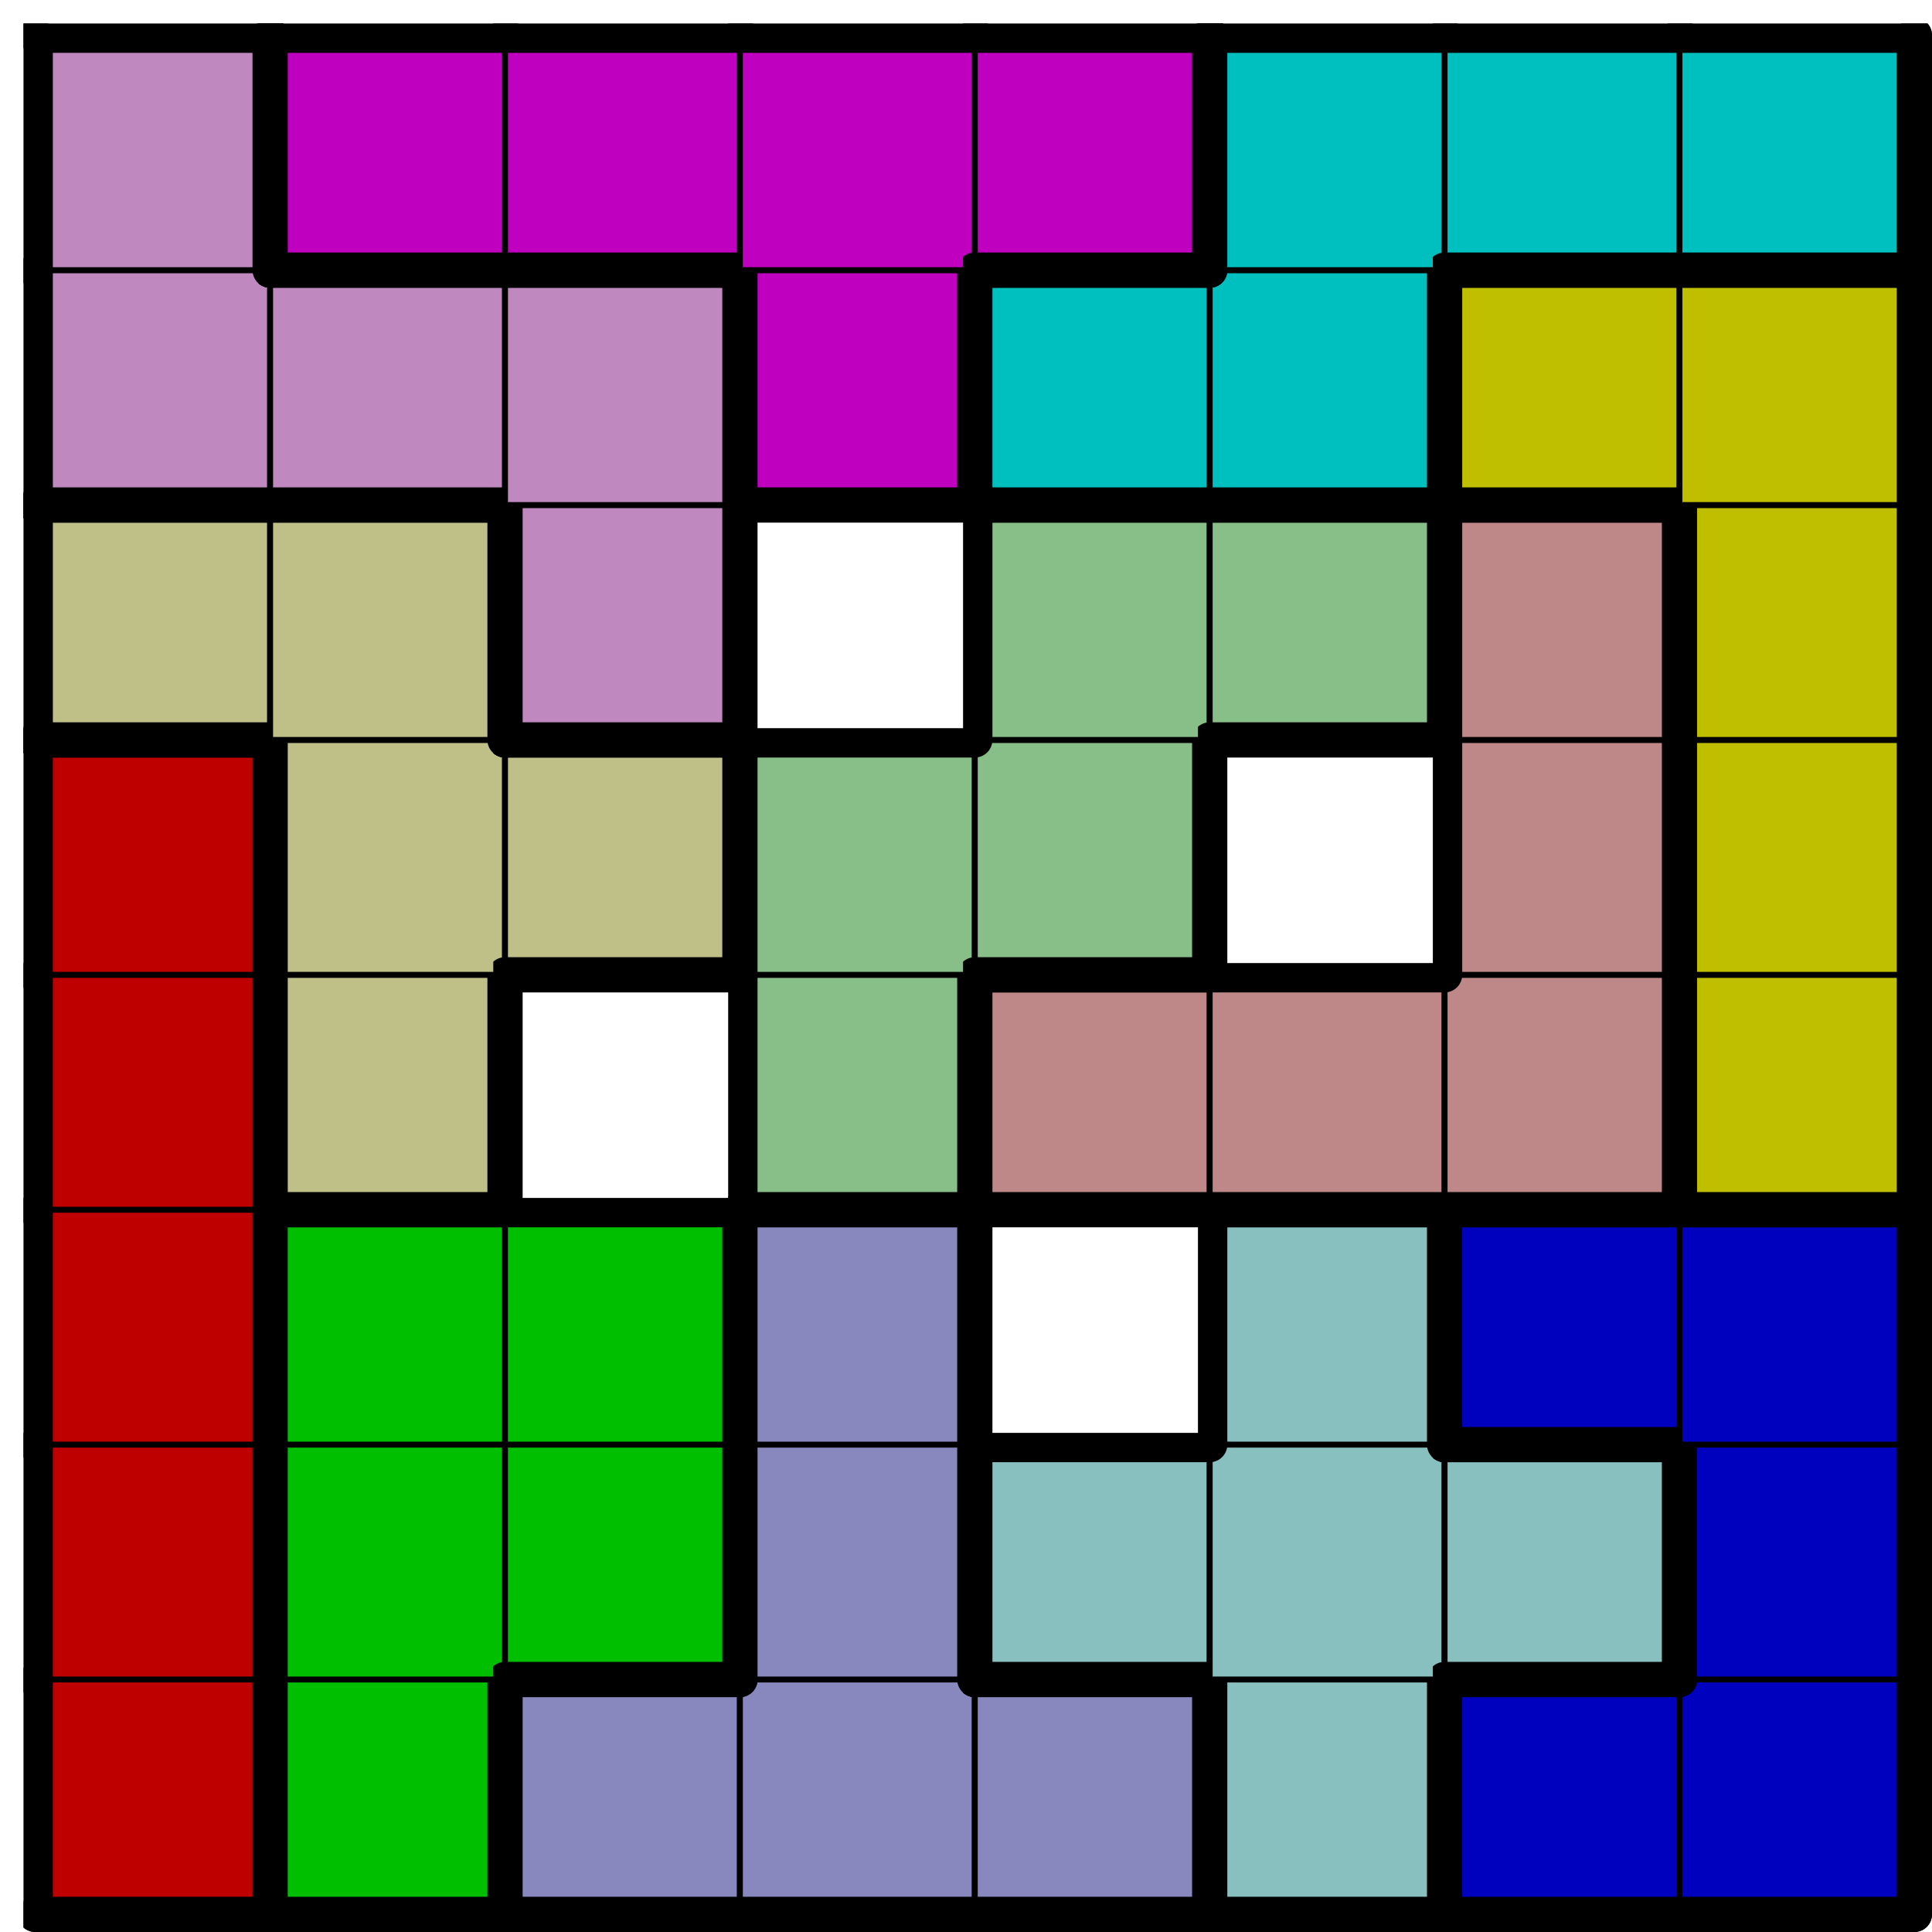
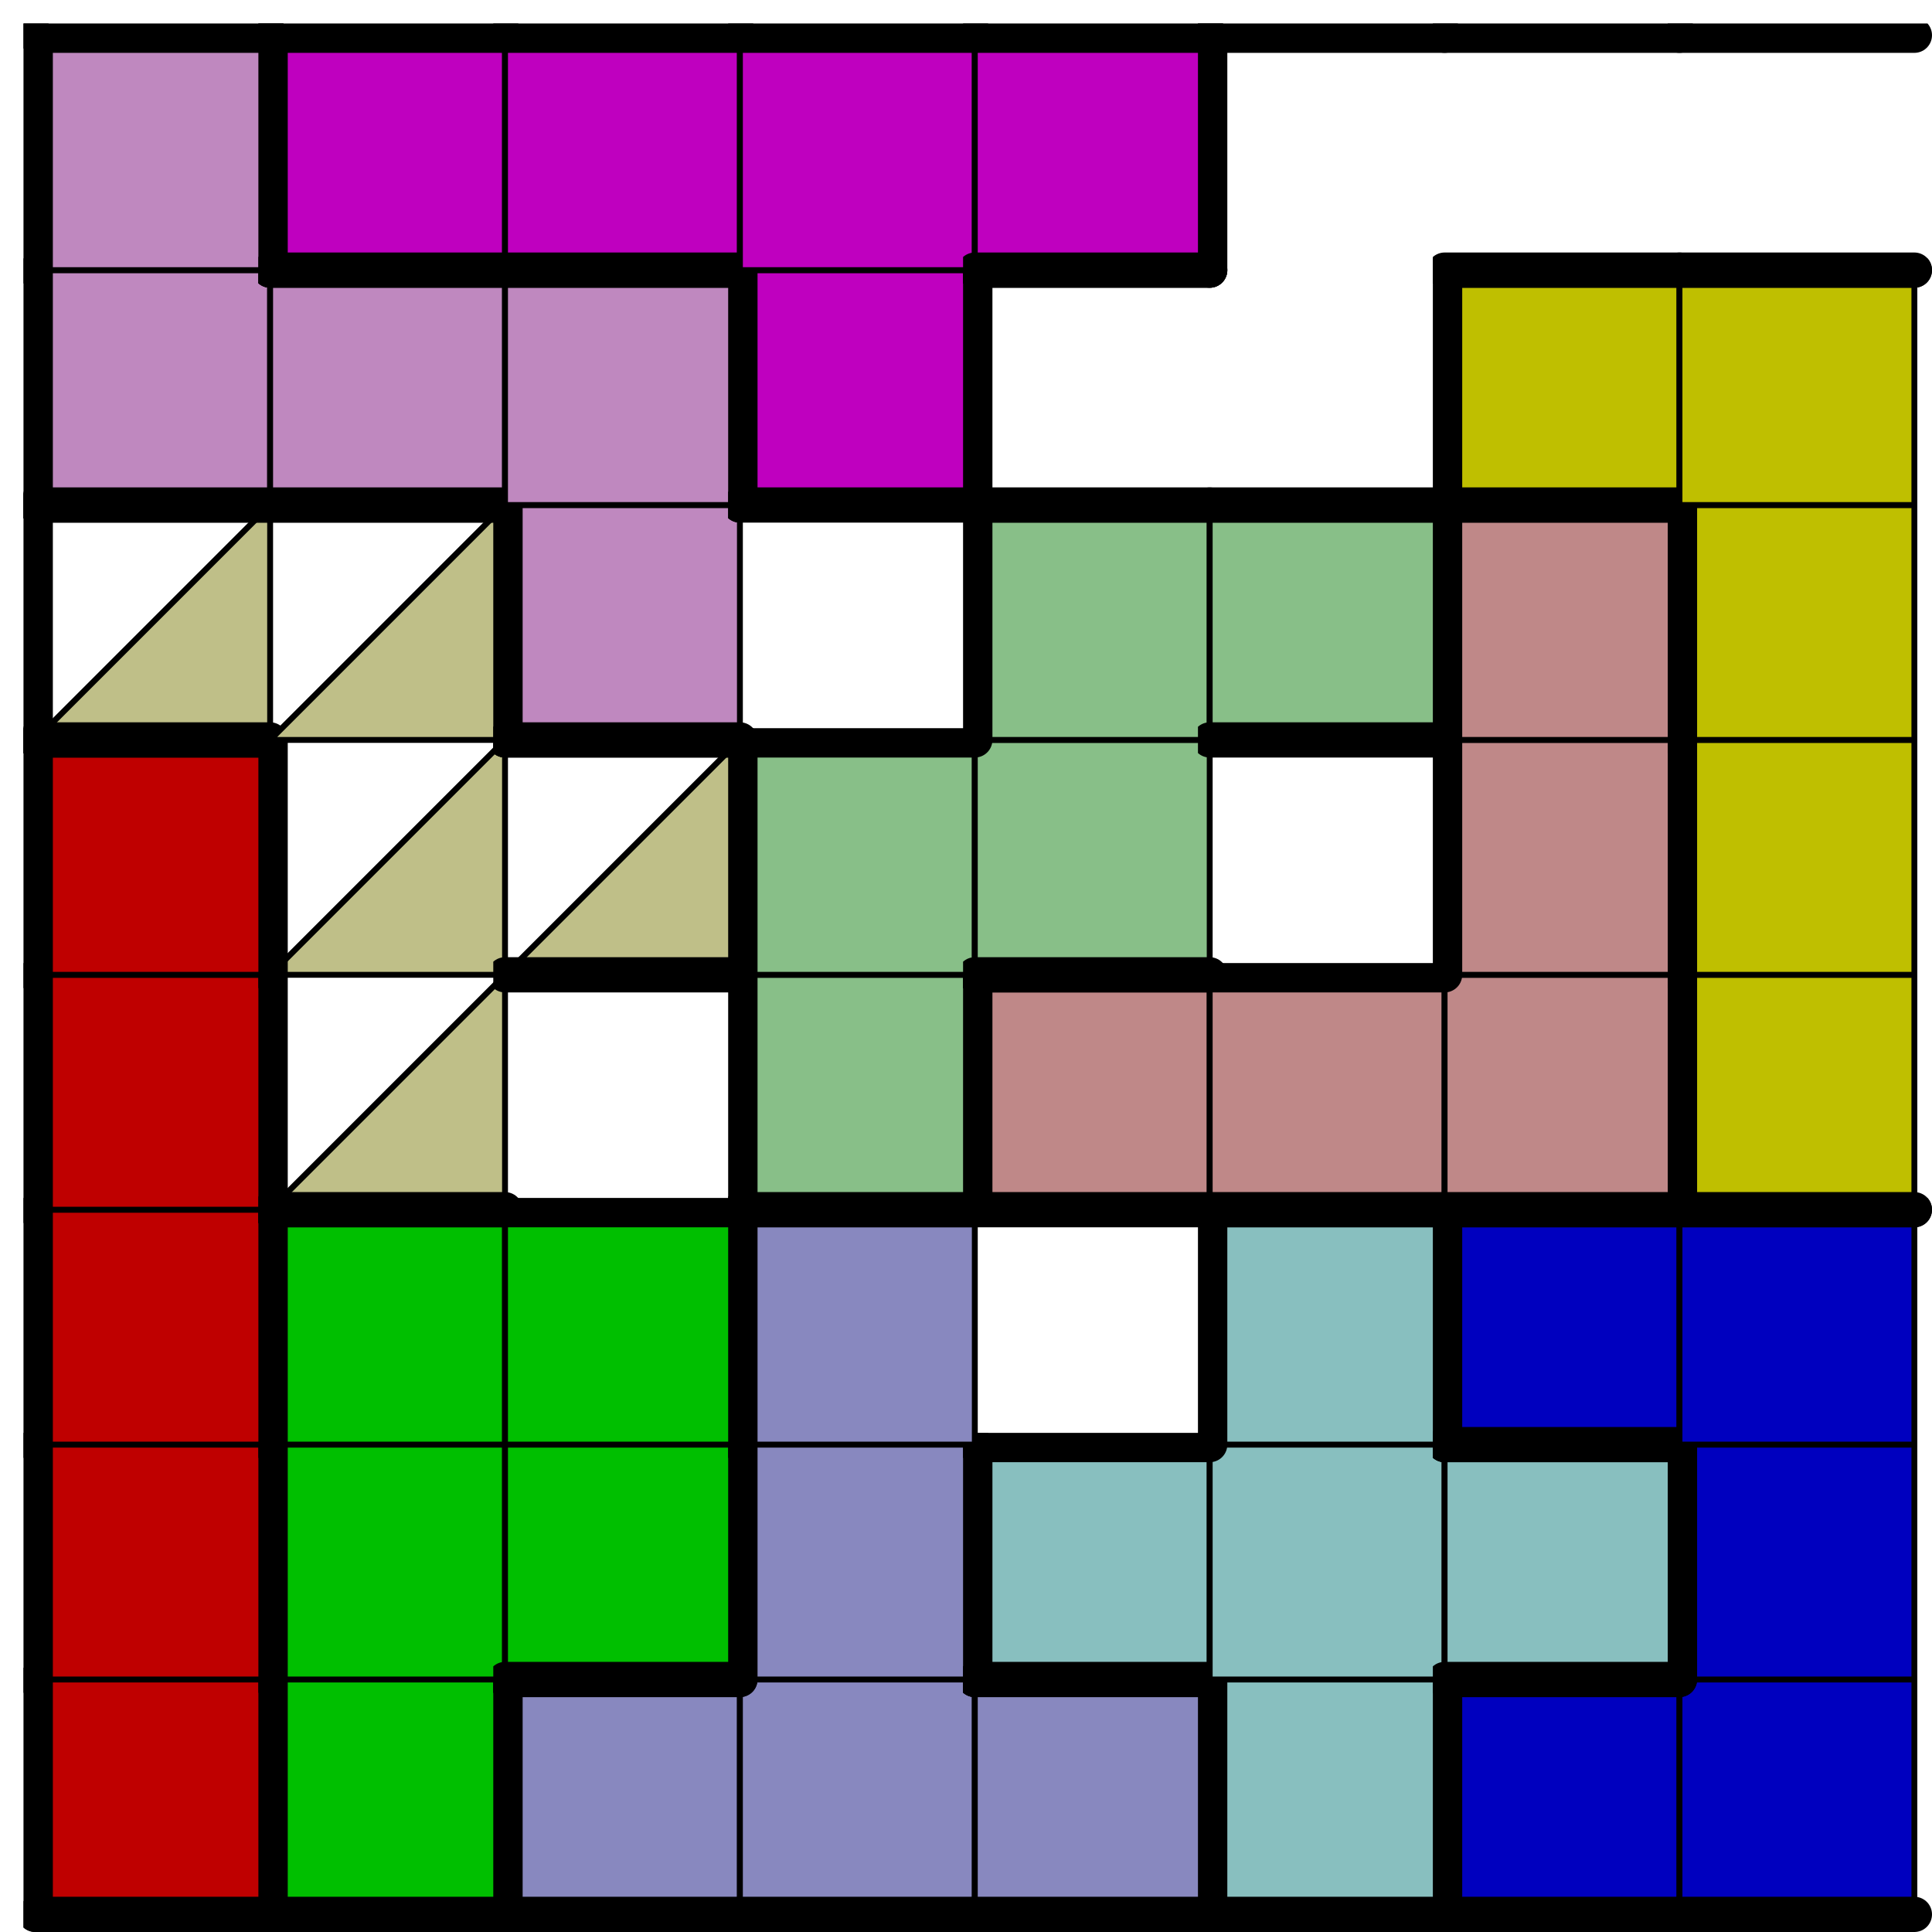
<svg xmlns="http://www.w3.org/2000/svg" xmlns:xlink="http://www.w3.org/1999/xlink" version="1.1" width="329px" height="329px">
  <symbol id="12e003c8-44cc-4780-acf1-93d00b0f60f9box_-2">
-     <path d="M21 1 L1 1 L1 21 L21 21 Z" stroke="gray" stroke-width=".5" fill-opacity="0" />
-   </symbol>
+     </symbol>
  <symbol id="12e003c8-44cc-4780-acf1-93d00b0f60f9line_1">
-     <line x1="21" y1="1" x2="21" y2="1" style="stroke-linecap:round;stroke:black;stroke-width:3" />
-   </symbol>
+     </symbol>
  <symbol id="12e003c8-44cc-4780-acf1-93d00b0f60f9line_2">
    <line x1="21" y1="1" x2="21" y2="21" style="stroke-linecap:round;stroke:black;stroke-width:3" />
  </symbol>
  <symbol id="12e003c8-44cc-4780-acf1-93d00b0f60f9line_3">
    <line x1="21" y1="21" x2="21" y2="21" style="stroke-linecap:round;stroke:black;stroke-width:3" />
  </symbol>
  <symbol id="12e003c8-44cc-4780-acf1-93d00b0f60f9line_4">
-     <line x1="21" y1="21" x2="21" y2="1" style="stroke-linecap:round;stroke:black;stroke-width:3" />
-   </symbol>
+     </symbol>
  <symbol id="12e003c8-44cc-4780-acf1-93d00b0f60f9line_5">
    <line x1="21" y1="1" x2="1" y2="1" style="stroke-linecap:round;stroke:black;stroke-width:3" />
  </symbol>
  <symbol id="12e003c8-44cc-4780-acf1-93d00b0f60f9line_6">
    <line x1="1" y1="1" x2="1" y2="21" style="stroke-linecap:round;stroke:black;stroke-width:3" />
  </symbol>
  <symbol id="12e003c8-44cc-4780-acf1-93d00b0f60f9line_7">
    <line x1="1" y1="21" x2="21" y2="21" style="stroke-linecap:round;stroke:black;stroke-width:3" />
  </symbol>
  <symbol id="12e003c8-44cc-4780-acf1-93d00b0f60f9line_8">
    <line x1="1" y1="1" x2="1" y2="1" style="stroke-linecap:round;stroke:black;stroke-width:3" />
  </symbol>
  <symbol id="12e003c8-44cc-4780-acf1-93d00b0f60f9line_9">
    <line x1="1" y1="1" x2="21" y2="1" style="stroke-linecap:round;stroke:black;stroke-width:3" />
  </symbol>
  <symbol id="12e003c8-44cc-4780-acf1-93d00b0f60f9box_0">
    <path d="M21 1 L1 1 L1 21 L21 21 Z" style="fill:#BF0000;stroke-width:.5;stroke:black" />
  </symbol>
  <symbol id="12e003c8-44cc-4780-acf1-93d00b0f60f9box_1">
    <path d="M21 1 L1 1 L1 21 L21 21 Z" style="fill:#00BF00;stroke-width:.5;stroke:black" />
  </symbol>
  <symbol id="12e003c8-44cc-4780-acf1-93d00b0f60f9box_8">
    <path d="M21 1 L1 1 L1 21 L21 21 Z" style="fill:#8888BF;stroke-width:.5;stroke:black" />
  </symbol>
  <symbol id="12e003c8-44cc-4780-acf1-93d00b0f60f9box_11">
    <path d="M21 1 L1 1 L1 21 L21 21 Z" style="fill:#88BFBF;stroke-width:.5;stroke:black" />
  </symbol>
  <symbol id="12e003c8-44cc-4780-acf1-93d00b0f60f9box_2">
    <path d="M21 1 L1 1 L1 21 L21 21 Z" style="fill:#0000BF;stroke-width:.5;stroke:black" />
  </symbol>
  <symbol id="12e003c8-44cc-4780-acf1-93d00b0f60f9box_9">
-     <path d="M21 1 L1 1 L1 21 L21 21 Z" style="fill:#BFBF88;stroke-width:.5;stroke:black" />
+     <path d="M21 1 L1 21 L21 21 Z" style="fill:#BFBF88;stroke-width:.5;stroke:black" />
  </symbol>
  <symbol id="12e003c8-44cc-4780-acf1-93d00b0f60f9box_7">
    <path d="M21 1 L1 1 L1 21 L21 21 Z" style="fill:#88BF88;stroke-width:.5;stroke:black" />
  </symbol>
  <symbol id="12e003c8-44cc-4780-acf1-93d00b0f60f9box_6">
    <path d="M21 1 L1 1 L1 21 L21 21 Z" style="fill:#BF8888;stroke-width:.5;stroke:black" />
  </symbol>
  <symbol id="12e003c8-44cc-4780-acf1-93d00b0f60f9box_3">
    <path d="M21 1 L1 1 L1 21 L21 21 Z" style="fill:#BFBF00;stroke-width:.5;stroke:black" />
  </symbol>
  <symbol id="12e003c8-44cc-4780-acf1-93d00b0f60f9box_10">
    <path d="M21 1 L1 1 L1 21 L21 21 Z" style="fill:#BF88BF;stroke-width:.5;stroke:black" />
  </symbol>
  <symbol id="12e003c8-44cc-4780-acf1-93d00b0f60f9box_4">
    <path d="M21 1 L1 1 L1 21 L21 21 Z" style="fill:#BF00BF;stroke-width:.5;stroke:black" />
  </symbol>
  <symbol id="12e003c8-44cc-4780-acf1-93d00b0f60f9box_5">
-     <path d="M21 1 L1 1 L1 21 L21 21 Z" style="fill:#00BFBF;stroke-width:.5;stroke:black" />
-   </symbol>
+     </symbol>
  <g transform="scale(2.0) translate(2,2) ">
    <use x="0" y="140" xlink:href="#origin" />
    <use x="0" y="140" xlink:href="#12e003c8-44cc-4780-acf1-93d00b0f60f9box_0" />
    <use x="0" y="140" xlink:href="#12e003c8-44cc-4780-acf1-93d00b0f60f9line_4" />
    <use x="0" y="140" xlink:href="#12e003c8-44cc-4780-acf1-93d00b0f60f9line_6" />
    <use x="0" y="140" xlink:href="#12e003c8-44cc-4780-acf1-93d00b0f60f9line_7" />
    <use x="20" y="140" xlink:href="#12e003c8-44cc-4780-acf1-93d00b0f60f9box_1" />
    <use x="20" y="140" xlink:href="#12e003c8-44cc-4780-acf1-93d00b0f60f9line_4" />
    <use x="20" y="140" xlink:href="#12e003c8-44cc-4780-acf1-93d00b0f60f9line_6" />
    <use x="20" y="140" xlink:href="#12e003c8-44cc-4780-acf1-93d00b0f60f9line_7" />
    <use x="40" y="140" xlink:href="#12e003c8-44cc-4780-acf1-93d00b0f60f9box_8" />
    <use x="40" y="140" xlink:href="#12e003c8-44cc-4780-acf1-93d00b0f60f9line_5" />
    <use x="40" y="140" xlink:href="#12e003c8-44cc-4780-acf1-93d00b0f60f9line_6" />
    <use x="40" y="140" xlink:href="#12e003c8-44cc-4780-acf1-93d00b0f60f9line_7" />
    <use x="60" y="140" xlink:href="#12e003c8-44cc-4780-acf1-93d00b0f60f9box_8" />
    <use x="60" y="140" xlink:href="#12e003c8-44cc-4780-acf1-93d00b0f60f9line_7" />
    <use x="80" y="140" xlink:href="#12e003c8-44cc-4780-acf1-93d00b0f60f9box_8" />
    <use x="80" y="140" xlink:href="#12e003c8-44cc-4780-acf1-93d00b0f60f9line_4" />
    <use x="80" y="140" xlink:href="#12e003c8-44cc-4780-acf1-93d00b0f60f9line_5" />
    <use x="80" y="140" xlink:href="#12e003c8-44cc-4780-acf1-93d00b0f60f9line_7" />
    <use x="100" y="140" xlink:href="#12e003c8-44cc-4780-acf1-93d00b0f60f9box_11" />
    <use x="100" y="140" xlink:href="#12e003c8-44cc-4780-acf1-93d00b0f60f9line_4" />
    <use x="100" y="140" xlink:href="#12e003c8-44cc-4780-acf1-93d00b0f60f9line_6" />
    <use x="100" y="140" xlink:href="#12e003c8-44cc-4780-acf1-93d00b0f60f9line_7" />
    <use x="120" y="140" xlink:href="#12e003c8-44cc-4780-acf1-93d00b0f60f9box_2" />
    <use x="120" y="140" xlink:href="#12e003c8-44cc-4780-acf1-93d00b0f60f9line_5" />
    <use x="120" y="140" xlink:href="#12e003c8-44cc-4780-acf1-93d00b0f60f9line_6" />
    <use x="120" y="140" xlink:href="#12e003c8-44cc-4780-acf1-93d00b0f60f9line_7" />
    <use x="140" y="140" xlink:href="#12e003c8-44cc-4780-acf1-93d00b0f60f9box_2" />
    <use x="140" y="140" xlink:href="#12e003c8-44cc-4780-acf1-93d00b0f60f9line_4" />
    <use x="140" y="140" xlink:href="#12e003c8-44cc-4780-acf1-93d00b0f60f9line_7" />
    <use x="0" y="120" xlink:href="#12e003c8-44cc-4780-acf1-93d00b0f60f9box_0" />
    <use x="0" y="120" xlink:href="#12e003c8-44cc-4780-acf1-93d00b0f60f9line_4" />
    <use x="0" y="120" xlink:href="#12e003c8-44cc-4780-acf1-93d00b0f60f9line_6" />
    <use x="20" y="120" xlink:href="#12e003c8-44cc-4780-acf1-93d00b0f60f9box_1" />
    <use x="20" y="120" xlink:href="#12e003c8-44cc-4780-acf1-93d00b0f60f9line_6" />
    <use x="40" y="120" xlink:href="#12e003c8-44cc-4780-acf1-93d00b0f60f9box_1" />
    <use x="40" y="120" xlink:href="#12e003c8-44cc-4780-acf1-93d00b0f60f9line_4" />
    <use x="40" y="120" xlink:href="#12e003c8-44cc-4780-acf1-93d00b0f60f9line_7" />
    <use x="60" y="120" xlink:href="#12e003c8-44cc-4780-acf1-93d00b0f60f9box_8" />
    <use x="60" y="120" xlink:href="#12e003c8-44cc-4780-acf1-93d00b0f60f9line_4" />
    <use x="60" y="120" xlink:href="#12e003c8-44cc-4780-acf1-93d00b0f60f9line_6" />
    <use x="80" y="120" xlink:href="#12e003c8-44cc-4780-acf1-93d00b0f60f9box_11" />
    <use x="80" y="120" xlink:href="#12e003c8-44cc-4780-acf1-93d00b0f60f9line_5" />
    <use x="80" y="120" xlink:href="#12e003c8-44cc-4780-acf1-93d00b0f60f9line_6" />
    <use x="80" y="120" xlink:href="#12e003c8-44cc-4780-acf1-93d00b0f60f9line_7" />
    <use x="100" y="120" xlink:href="#12e003c8-44cc-4780-acf1-93d00b0f60f9box_11" />
    <use x="120" y="120" xlink:href="#12e003c8-44cc-4780-acf1-93d00b0f60f9box_11" />
    <use x="120" y="120" xlink:href="#12e003c8-44cc-4780-acf1-93d00b0f60f9line_4" />
    <use x="120" y="120" xlink:href="#12e003c8-44cc-4780-acf1-93d00b0f60f9line_5" />
    <use x="120" y="120" xlink:href="#12e003c8-44cc-4780-acf1-93d00b0f60f9line_7" />
    <use x="140" y="120" xlink:href="#12e003c8-44cc-4780-acf1-93d00b0f60f9box_2" />
    <use x="140" y="120" xlink:href="#12e003c8-44cc-4780-acf1-93d00b0f60f9line_4" />
    <use x="140" y="120" xlink:href="#12e003c8-44cc-4780-acf1-93d00b0f60f9line_6" />
    <use x="0" y="100" xlink:href="#12e003c8-44cc-4780-acf1-93d00b0f60f9box_0" />
    <use x="0" y="100" xlink:href="#12e003c8-44cc-4780-acf1-93d00b0f60f9line_4" />
    <use x="0" y="100" xlink:href="#12e003c8-44cc-4780-acf1-93d00b0f60f9line_6" />
    <use x="20" y="100" xlink:href="#12e003c8-44cc-4780-acf1-93d00b0f60f9box_1" />
    <use x="20" y="100" xlink:href="#12e003c8-44cc-4780-acf1-93d00b0f60f9line_5" />
    <use x="20" y="100" xlink:href="#12e003c8-44cc-4780-acf1-93d00b0f60f9line_6" />
    <use x="40" y="100" xlink:href="#12e003c8-44cc-4780-acf1-93d00b0f60f9box_1" />
    <use x="40" y="100" xlink:href="#12e003c8-44cc-4780-acf1-93d00b0f60f9line_4" />
    <use x="40" y="100" xlink:href="#12e003c8-44cc-4780-acf1-93d00b0f60f9line_5" />
    <use x="60" y="100" xlink:href="#12e003c8-44cc-4780-acf1-93d00b0f60f9box_8" />
    <use x="60" y="100" xlink:href="#12e003c8-44cc-4780-acf1-93d00b0f60f9line_4" />
    <use x="60" y="100" xlink:href="#12e003c8-44cc-4780-acf1-93d00b0f60f9line_5" />
    <use x="60" y="100" xlink:href="#12e003c8-44cc-4780-acf1-93d00b0f60f9line_6" />
    <use x="100" y="100" xlink:href="#12e003c8-44cc-4780-acf1-93d00b0f60f9box_11" />
    <use x="100" y="100" xlink:href="#12e003c8-44cc-4780-acf1-93d00b0f60f9line_4" />
    <use x="100" y="100" xlink:href="#12e003c8-44cc-4780-acf1-93d00b0f60f9line_5" />
    <use x="100" y="100" xlink:href="#12e003c8-44cc-4780-acf1-93d00b0f60f9line_6" />
    <use x="120" y="100" xlink:href="#12e003c8-44cc-4780-acf1-93d00b0f60f9box_2" />
    <use x="120" y="100" xlink:href="#12e003c8-44cc-4780-acf1-93d00b0f60f9line_5" />
    <use x="120" y="100" xlink:href="#12e003c8-44cc-4780-acf1-93d00b0f60f9line_6" />
    <use x="120" y="100" xlink:href="#12e003c8-44cc-4780-acf1-93d00b0f60f9line_7" />
    <use x="140" y="100" xlink:href="#12e003c8-44cc-4780-acf1-93d00b0f60f9box_2" />
    <use x="140" y="100" xlink:href="#12e003c8-44cc-4780-acf1-93d00b0f60f9line_4" />
    <use x="140" y="100" xlink:href="#12e003c8-44cc-4780-acf1-93d00b0f60f9line_5" />
    <use x="0" y="80" xlink:href="#12e003c8-44cc-4780-acf1-93d00b0f60f9box_0" />
    <use x="0" y="80" xlink:href="#12e003c8-44cc-4780-acf1-93d00b0f60f9line_4" />
    <use x="0" y="80" xlink:href="#12e003c8-44cc-4780-acf1-93d00b0f60f9line_6" />
    <use x="20" y="80" xlink:href="#12e003c8-44cc-4780-acf1-93d00b0f60f9box_9" />
    <use x="20" y="80" xlink:href="#12e003c8-44cc-4780-acf1-93d00b0f60f9line_4" />
    <use x="20" y="80" xlink:href="#12e003c8-44cc-4780-acf1-93d00b0f60f9line_6" />
    <use x="20" y="80" xlink:href="#12e003c8-44cc-4780-acf1-93d00b0f60f9line_7" />
    <use x="60" y="80" xlink:href="#12e003c8-44cc-4780-acf1-93d00b0f60f9box_7" />
    <use x="60" y="80" xlink:href="#12e003c8-44cc-4780-acf1-93d00b0f60f9line_4" />
    <use x="60" y="80" xlink:href="#12e003c8-44cc-4780-acf1-93d00b0f60f9line_6" />
    <use x="60" y="80" xlink:href="#12e003c8-44cc-4780-acf1-93d00b0f60f9line_7" />
    <use x="80" y="80" xlink:href="#12e003c8-44cc-4780-acf1-93d00b0f60f9box_6" />
    <use x="80" y="80" xlink:href="#12e003c8-44cc-4780-acf1-93d00b0f60f9line_5" />
    <use x="80" y="80" xlink:href="#12e003c8-44cc-4780-acf1-93d00b0f60f9line_6" />
    <use x="80" y="80" xlink:href="#12e003c8-44cc-4780-acf1-93d00b0f60f9line_7" />
    <use x="100" y="80" xlink:href="#12e003c8-44cc-4780-acf1-93d00b0f60f9box_6" />
    <use x="100" y="80" xlink:href="#12e003c8-44cc-4780-acf1-93d00b0f60f9line_5" />
    <use x="100" y="80" xlink:href="#12e003c8-44cc-4780-acf1-93d00b0f60f9line_7" />
    <use x="120" y="80" xlink:href="#12e003c8-44cc-4780-acf1-93d00b0f60f9box_6" />
    <use x="120" y="80" xlink:href="#12e003c8-44cc-4780-acf1-93d00b0f60f9line_4" />
    <use x="120" y="80" xlink:href="#12e003c8-44cc-4780-acf1-93d00b0f60f9line_7" />
    <use x="140" y="80" xlink:href="#12e003c8-44cc-4780-acf1-93d00b0f60f9box_3" />
    <use x="140" y="80" xlink:href="#12e003c8-44cc-4780-acf1-93d00b0f60f9line_4" />
    <use x="140" y="80" xlink:href="#12e003c8-44cc-4780-acf1-93d00b0f60f9line_6" />
    <use x="140" y="80" xlink:href="#12e003c8-44cc-4780-acf1-93d00b0f60f9line_7" />
    <use x="0" y="60" xlink:href="#12e003c8-44cc-4780-acf1-93d00b0f60f9box_0" />
    <use x="0" y="60" xlink:href="#12e003c8-44cc-4780-acf1-93d00b0f60f9line_4" />
    <use x="0" y="60" xlink:href="#12e003c8-44cc-4780-acf1-93d00b0f60f9line_5" />
    <use x="0" y="60" xlink:href="#12e003c8-44cc-4780-acf1-93d00b0f60f9line_6" />
    <use x="20" y="60" xlink:href="#12e003c8-44cc-4780-acf1-93d00b0f60f9box_9" />
    <use x="20" y="60" xlink:href="#12e003c8-44cc-4780-acf1-93d00b0f60f9line_6" />
    <use x="40" y="60" xlink:href="#12e003c8-44cc-4780-acf1-93d00b0f60f9box_9" />
    <use x="40" y="60" xlink:href="#12e003c8-44cc-4780-acf1-93d00b0f60f9line_4" />
    <use x="40" y="60" xlink:href="#12e003c8-44cc-4780-acf1-93d00b0f60f9line_5" />
    <use x="40" y="60" xlink:href="#12e003c8-44cc-4780-acf1-93d00b0f60f9line_7" />
    <use x="60" y="60" xlink:href="#12e003c8-44cc-4780-acf1-93d00b0f60f9box_7" />
    <use x="60" y="60" xlink:href="#12e003c8-44cc-4780-acf1-93d00b0f60f9line_5" />
    <use x="60" y="60" xlink:href="#12e003c8-44cc-4780-acf1-93d00b0f60f9line_6" />
    <use x="80" y="60" xlink:href="#12e003c8-44cc-4780-acf1-93d00b0f60f9box_7" />
    <use x="80" y="60" xlink:href="#12e003c8-44cc-4780-acf1-93d00b0f60f9line_4" />
    <use x="80" y="60" xlink:href="#12e003c8-44cc-4780-acf1-93d00b0f60f9line_7" />
    <use x="120" y="60" xlink:href="#12e003c8-44cc-4780-acf1-93d00b0f60f9box_6" />
    <use x="120" y="60" xlink:href="#12e003c8-44cc-4780-acf1-93d00b0f60f9line_4" />
    <use x="120" y="60" xlink:href="#12e003c8-44cc-4780-acf1-93d00b0f60f9line_6" />
    <use x="140" y="60" xlink:href="#12e003c8-44cc-4780-acf1-93d00b0f60f9box_3" />
    <use x="140" y="60" xlink:href="#12e003c8-44cc-4780-acf1-93d00b0f60f9line_4" />
    <use x="140" y="60" xlink:href="#12e003c8-44cc-4780-acf1-93d00b0f60f9line_6" />
    <use x="0" y="40" xlink:href="#12e003c8-44cc-4780-acf1-93d00b0f60f9box_9" />
    <use x="0" y="40" xlink:href="#12e003c8-44cc-4780-acf1-93d00b0f60f9line_5" />
    <use x="0" y="40" xlink:href="#12e003c8-44cc-4780-acf1-93d00b0f60f9line_6" />
    <use x="0" y="40" xlink:href="#12e003c8-44cc-4780-acf1-93d00b0f60f9line_7" />
    <use x="20" y="40" xlink:href="#12e003c8-44cc-4780-acf1-93d00b0f60f9box_9" />
    <use x="20" y="40" xlink:href="#12e003c8-44cc-4780-acf1-93d00b0f60f9line_4" />
    <use x="20" y="40" xlink:href="#12e003c8-44cc-4780-acf1-93d00b0f60f9line_5" />
    <use x="40" y="40" xlink:href="#12e003c8-44cc-4780-acf1-93d00b0f60f9box_10" />
    <use x="40" y="40" xlink:href="#12e003c8-44cc-4780-acf1-93d00b0f60f9line_4" />
    <use x="40" y="40" xlink:href="#12e003c8-44cc-4780-acf1-93d00b0f60f9line_6" />
    <use x="40" y="40" xlink:href="#12e003c8-44cc-4780-acf1-93d00b0f60f9line_7" />
    <use x="80" y="40" xlink:href="#12e003c8-44cc-4780-acf1-93d00b0f60f9box_7" />
    <use x="80" y="40" xlink:href="#12e003c8-44cc-4780-acf1-93d00b0f60f9line_5" />
    <use x="80" y="40" xlink:href="#12e003c8-44cc-4780-acf1-93d00b0f60f9line_6" />
    <use x="100" y="40" xlink:href="#12e003c8-44cc-4780-acf1-93d00b0f60f9box_7" />
    <use x="100" y="40" xlink:href="#12e003c8-44cc-4780-acf1-93d00b0f60f9line_4" />
    <use x="100" y="40" xlink:href="#12e003c8-44cc-4780-acf1-93d00b0f60f9line_5" />
    <use x="100" y="40" xlink:href="#12e003c8-44cc-4780-acf1-93d00b0f60f9line_7" />
    <use x="120" y="40" xlink:href="#12e003c8-44cc-4780-acf1-93d00b0f60f9box_6" />
    <use x="120" y="40" xlink:href="#12e003c8-44cc-4780-acf1-93d00b0f60f9line_4" />
    <use x="120" y="40" xlink:href="#12e003c8-44cc-4780-acf1-93d00b0f60f9line_5" />
    <use x="120" y="40" xlink:href="#12e003c8-44cc-4780-acf1-93d00b0f60f9line_6" />
    <use x="140" y="40" xlink:href="#12e003c8-44cc-4780-acf1-93d00b0f60f9box_3" />
    <use x="140" y="40" xlink:href="#12e003c8-44cc-4780-acf1-93d00b0f60f9line_4" />
    <use x="140" y="40" xlink:href="#12e003c8-44cc-4780-acf1-93d00b0f60f9line_6" />
    <use x="0" y="20" xlink:href="#12e003c8-44cc-4780-acf1-93d00b0f60f9box_10" />
    <use x="0" y="20" xlink:href="#12e003c8-44cc-4780-acf1-93d00b0f60f9line_6" />
    <use x="0" y="20" xlink:href="#12e003c8-44cc-4780-acf1-93d00b0f60f9line_7" />
    <use x="20" y="20" xlink:href="#12e003c8-44cc-4780-acf1-93d00b0f60f9box_10" />
    <use x="20" y="20" xlink:href="#12e003c8-44cc-4780-acf1-93d00b0f60f9line_5" />
    <use x="20" y="20" xlink:href="#12e003c8-44cc-4780-acf1-93d00b0f60f9line_7" />
    <use x="40" y="20" xlink:href="#12e003c8-44cc-4780-acf1-93d00b0f60f9box_10" />
    <use x="40" y="20" xlink:href="#12e003c8-44cc-4780-acf1-93d00b0f60f9line_4" />
    <use x="40" y="20" xlink:href="#12e003c8-44cc-4780-acf1-93d00b0f60f9line_5" />
    <use x="60" y="20" xlink:href="#12e003c8-44cc-4780-acf1-93d00b0f60f9box_4" />
    <use x="60" y="20" xlink:href="#12e003c8-44cc-4780-acf1-93d00b0f60f9line_4" />
    <use x="60" y="20" xlink:href="#12e003c8-44cc-4780-acf1-93d00b0f60f9line_6" />
    <use x="60" y="20" xlink:href="#12e003c8-44cc-4780-acf1-93d00b0f60f9line_7" />
    <use x="80" y="20" xlink:href="#12e003c8-44cc-4780-acf1-93d00b0f60f9box_5" />
    <use x="80" y="20" xlink:href="#12e003c8-44cc-4780-acf1-93d00b0f60f9line_5" />
    <use x="80" y="20" xlink:href="#12e003c8-44cc-4780-acf1-93d00b0f60f9line_6" />
    <use x="80" y="20" xlink:href="#12e003c8-44cc-4780-acf1-93d00b0f60f9line_7" />
    <use x="100" y="20" xlink:href="#12e003c8-44cc-4780-acf1-93d00b0f60f9box_5" />
    <use x="100" y="20" xlink:href="#12e003c8-44cc-4780-acf1-93d00b0f60f9line_4" />
    <use x="100" y="20" xlink:href="#12e003c8-44cc-4780-acf1-93d00b0f60f9line_7" />
    <use x="120" y="20" xlink:href="#12e003c8-44cc-4780-acf1-93d00b0f60f9box_3" />
    <use x="120" y="20" xlink:href="#12e003c8-44cc-4780-acf1-93d00b0f60f9line_5" />
    <use x="120" y="20" xlink:href="#12e003c8-44cc-4780-acf1-93d00b0f60f9line_6" />
    <use x="120" y="20" xlink:href="#12e003c8-44cc-4780-acf1-93d00b0f60f9line_7" />
    <use x="140" y="20" xlink:href="#12e003c8-44cc-4780-acf1-93d00b0f60f9box_3" />
    <use x="140" y="20" xlink:href="#12e003c8-44cc-4780-acf1-93d00b0f60f9line_4" />
    <use x="140" y="20" xlink:href="#12e003c8-44cc-4780-acf1-93d00b0f60f9line_5" />
    <use x="0" y="0" xlink:href="#12e003c8-44cc-4780-acf1-93d00b0f60f9box_10" />
    <use x="0" y="0" xlink:href="#12e003c8-44cc-4780-acf1-93d00b0f60f9line_4" />
    <use x="0" y="0" xlink:href="#12e003c8-44cc-4780-acf1-93d00b0f60f9line_5" />
    <use x="0" y="0" xlink:href="#12e003c8-44cc-4780-acf1-93d00b0f60f9line_6" />
    <use x="20" y="0" xlink:href="#12e003c8-44cc-4780-acf1-93d00b0f60f9box_4" />
    <use x="20" y="0" xlink:href="#12e003c8-44cc-4780-acf1-93d00b0f60f9line_5" />
    <use x="20" y="0" xlink:href="#12e003c8-44cc-4780-acf1-93d00b0f60f9line_6" />
    <use x="20" y="0" xlink:href="#12e003c8-44cc-4780-acf1-93d00b0f60f9line_7" />
    <use x="40" y="0" xlink:href="#12e003c8-44cc-4780-acf1-93d00b0f60f9box_4" />
    <use x="40" y="0" xlink:href="#12e003c8-44cc-4780-acf1-93d00b0f60f9line_5" />
    <use x="40" y="0" xlink:href="#12e003c8-44cc-4780-acf1-93d00b0f60f9line_7" />
    <use x="60" y="0" xlink:href="#12e003c8-44cc-4780-acf1-93d00b0f60f9box_4" />
    <use x="60" y="0" xlink:href="#12e003c8-44cc-4780-acf1-93d00b0f60f9line_5" />
    <use x="80" y="0" xlink:href="#12e003c8-44cc-4780-acf1-93d00b0f60f9box_4" />
    <use x="80" y="0" xlink:href="#12e003c8-44cc-4780-acf1-93d00b0f60f9line_4" />
    <use x="80" y="0" xlink:href="#12e003c8-44cc-4780-acf1-93d00b0f60f9line_5" />
    <use x="80" y="0" xlink:href="#12e003c8-44cc-4780-acf1-93d00b0f60f9line_7" />
    <use x="100" y="0" xlink:href="#12e003c8-44cc-4780-acf1-93d00b0f60f9box_5" />
    <use x="100" y="0" xlink:href="#12e003c8-44cc-4780-acf1-93d00b0f60f9line_5" />
    <use x="100" y="0" xlink:href="#12e003c8-44cc-4780-acf1-93d00b0f60f9line_6" />
    <use x="120" y="0" xlink:href="#12e003c8-44cc-4780-acf1-93d00b0f60f9box_5" />
    <use x="120" y="0" xlink:href="#12e003c8-44cc-4780-acf1-93d00b0f60f9line_5" />
    <use x="120" y="0" xlink:href="#12e003c8-44cc-4780-acf1-93d00b0f60f9line_7" />
    <use x="140" y="0" xlink:href="#12e003c8-44cc-4780-acf1-93d00b0f60f9box_5" />
    <use x="140" y="0" xlink:href="#12e003c8-44cc-4780-acf1-93d00b0f60f9line_4" />
    <use x="140" y="0" xlink:href="#12e003c8-44cc-4780-acf1-93d00b0f60f9line_5" />
    <use x="140" y="0" xlink:href="#12e003c8-44cc-4780-acf1-93d00b0f60f9line_7" />
  </g>
  <g transform="scale(2.0) translate(2,2) ">

</g>
</svg>